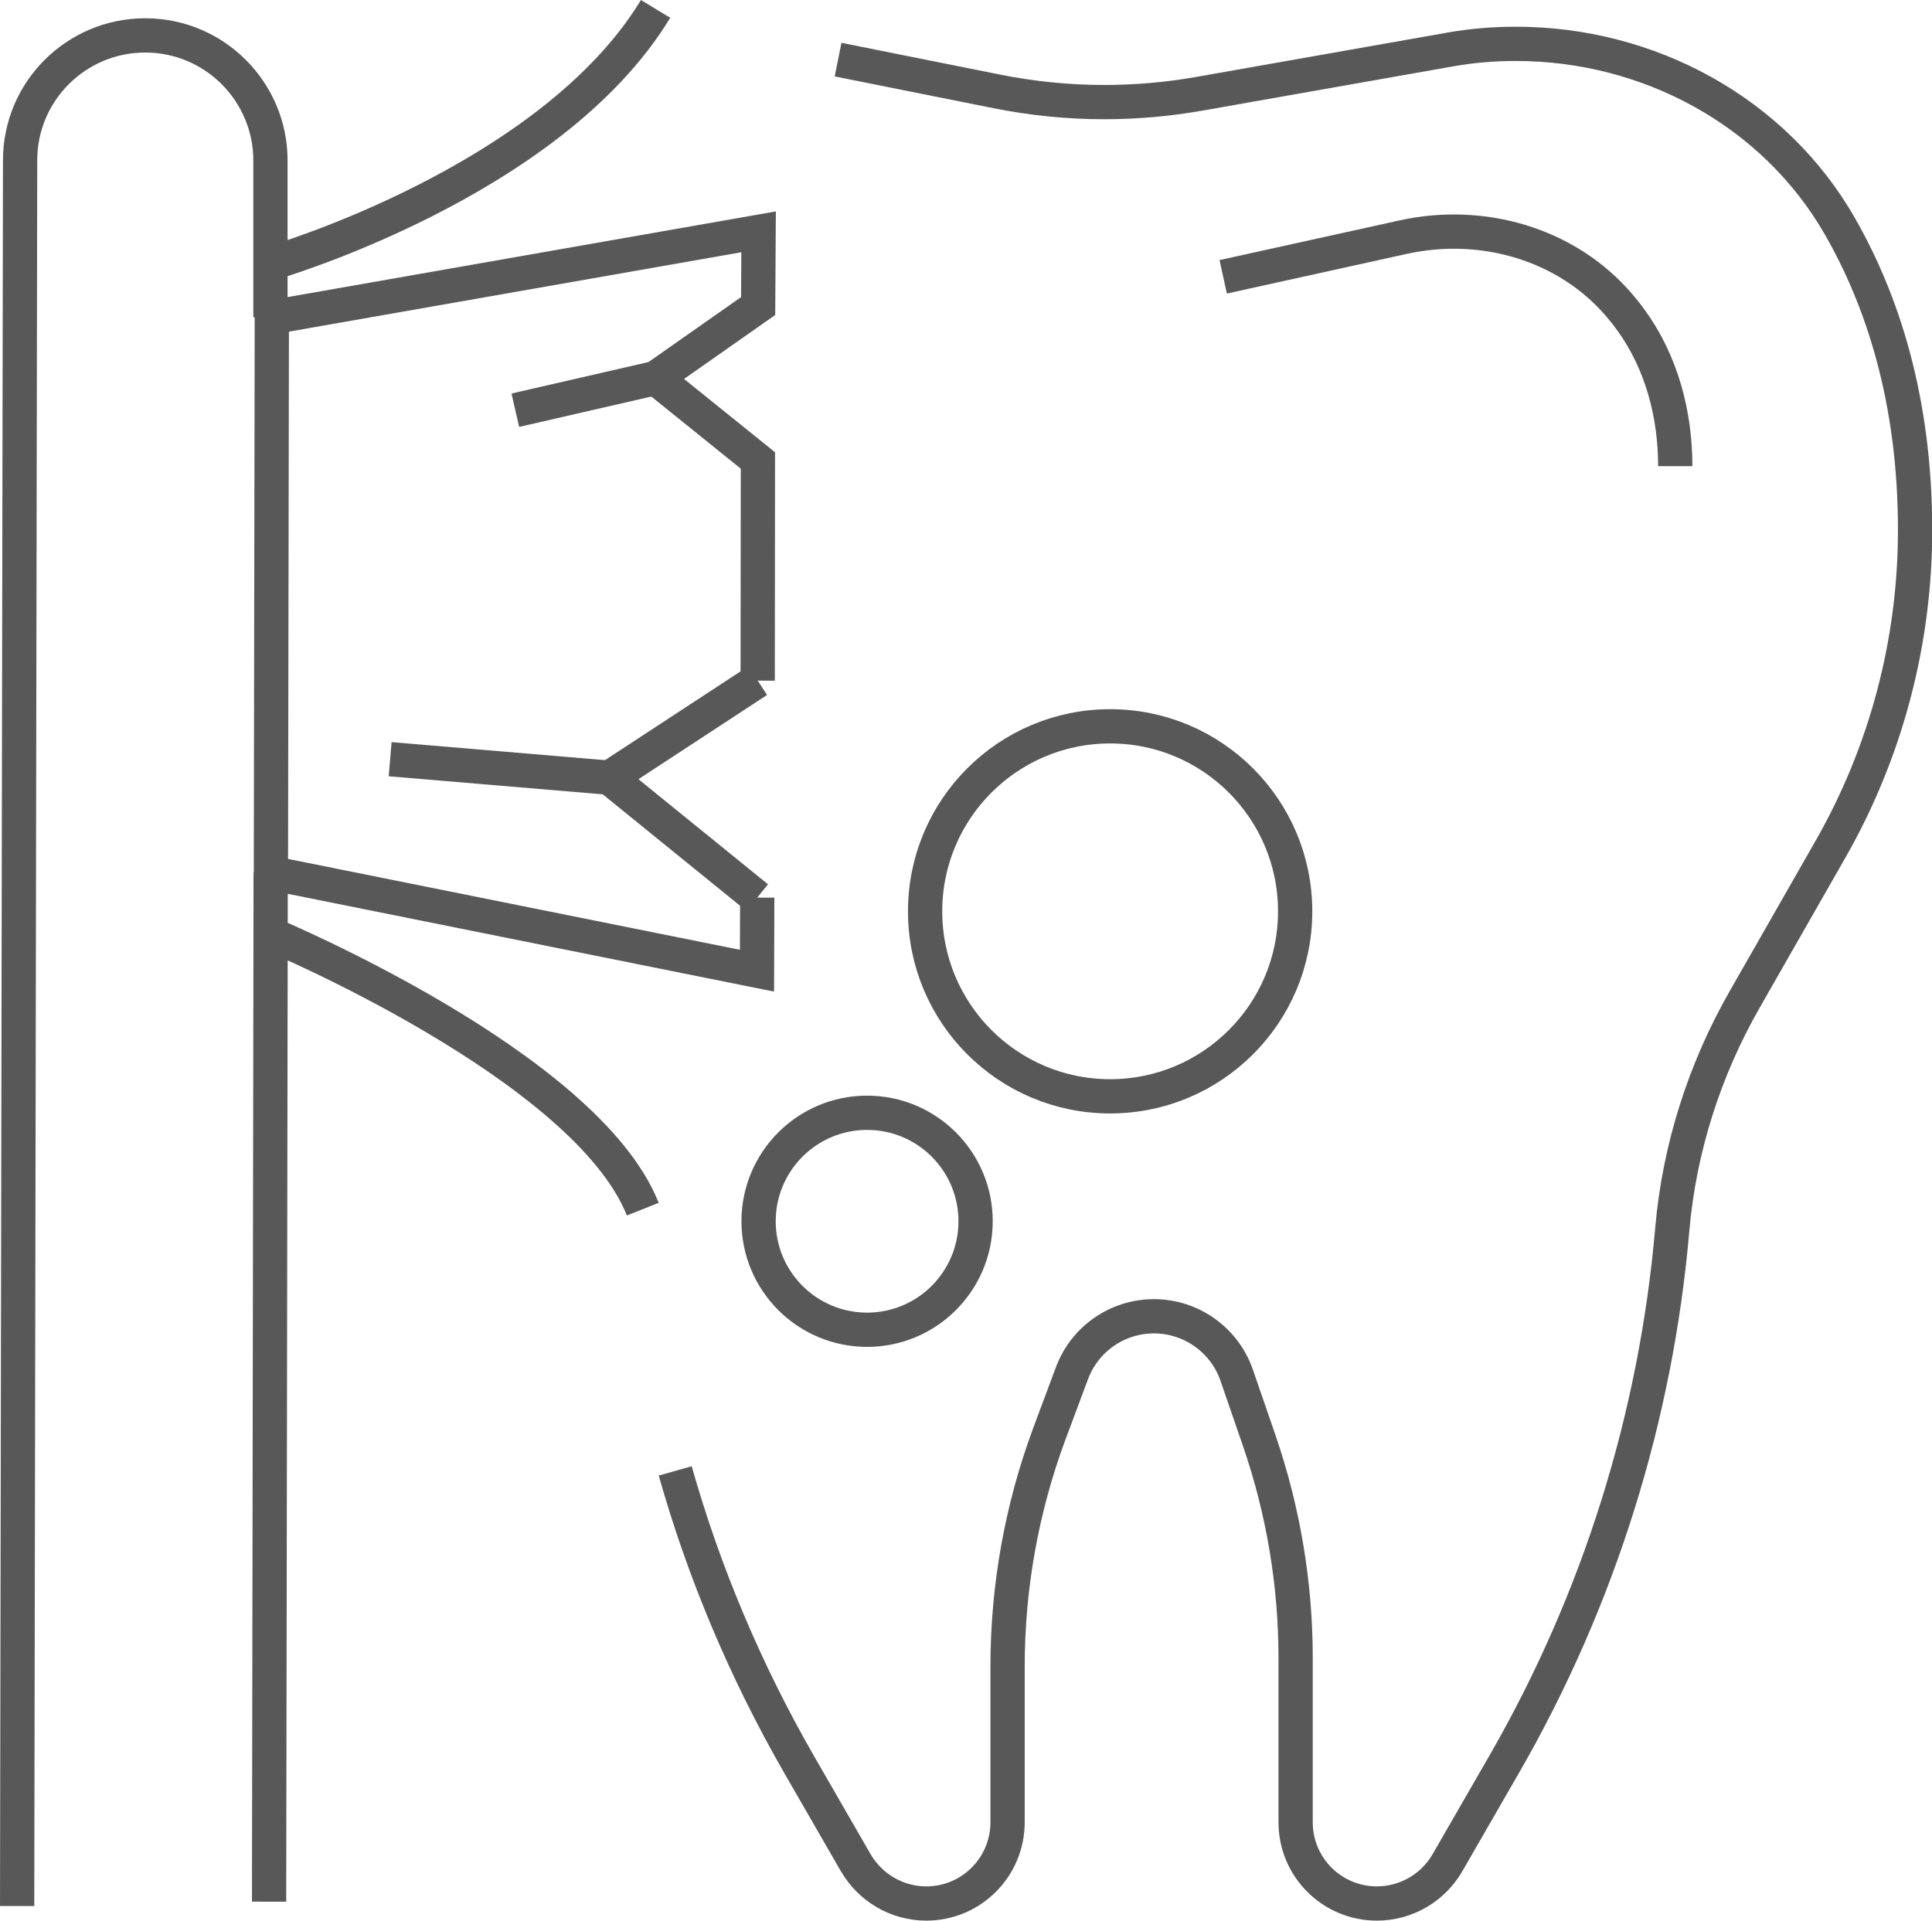
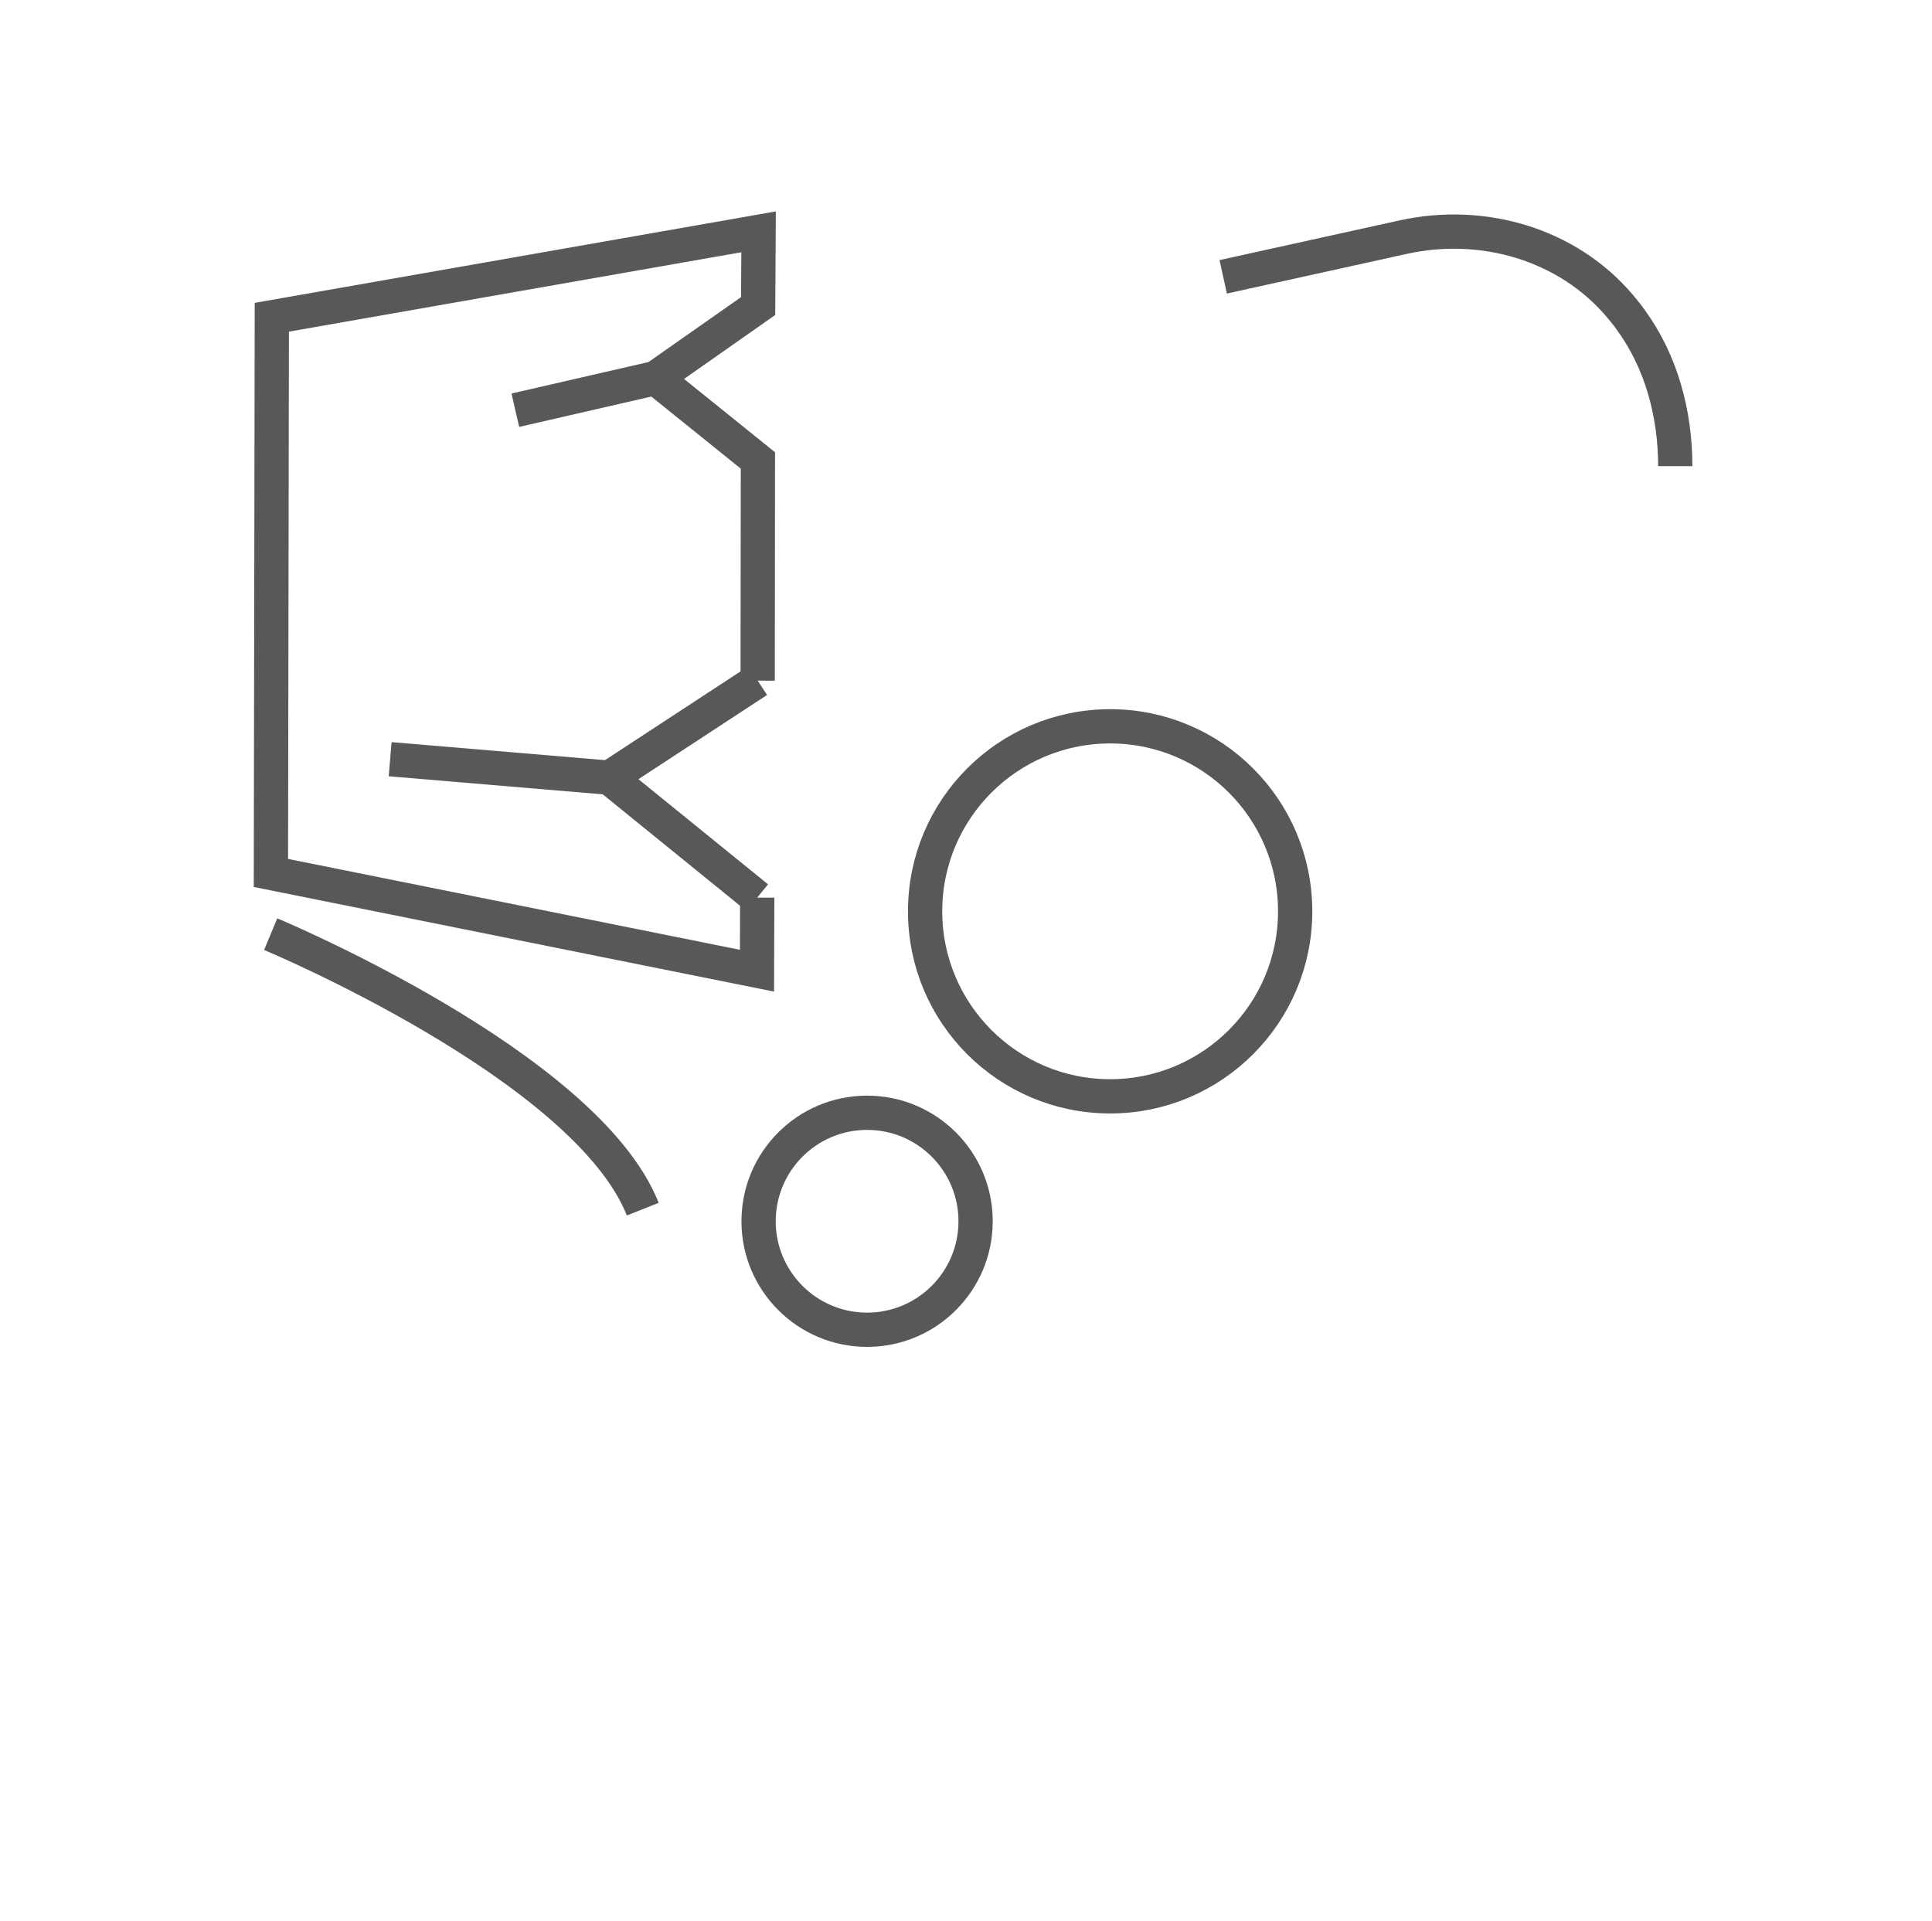
<svg xmlns="http://www.w3.org/2000/svg" id="_レイヤー_2" viewBox="0 0 84.58 84.09">
  <defs>
    <style>.cls-1{fill:none;stroke:#585858;stroke-miterlimit:10;stroke-width:1.5px;}</style>
  </defs>
  <g id="_饑1">
-     <path class="cls-1" d="m29.56,64.4c1.26,4.46,3.08,8.77,5.41,12.83l2.49,4.32c.64,1.1,1.81,1.79,3.09,1.79h0c1.97,0,3.56-1.59,3.56-3.56v-6.82c0-3.48.62-6.93,1.83-10.19l.99-2.65c.56-1.5,1.99-2.49,3.59-2.49h0c1.63,0,3.09,1.04,3.62,2.58l.99,2.87c1.05,3.06,1.59,6.27,1.59,9.5v7.2c0,1.97,1.59,3.56,3.56,3.56h0c1.27,0,2.45-.68,3.09-1.79l2.49-4.32c4.14-7.19,6.64-15.19,7.35-23.41.31-3.55,1.41-6.99,3.18-10.08l3.73-6.53c2.44-4.26,3.72-9.09,3.72-14h0c0-5.72-1.44-10.07-3.29-13.3-2.88-5.03-8.38-7.99-14.18-7.99h-.02c-.97,0-1.93.08-2.88.25l-10.99,1.94c-1.37.24-2.76.36-4.15.36h0c-1.58,0-3.15-.16-4.7-.47l-6.94-1.39" />
    <path class="cls-1" d="m53.55,12.12l7.89-1.74c3.47-.76,7.17.3,9.47,3.01.16.19.33.4.48.61,1.35,1.85,1.95,4.13,1.95,6.41" />
    <polyline class="cls-1" points="33.15 39.3 33.14 42.5 11.86 38.22 11.9 13.89 33.21 10.15 33.19 13.4 28.7 16.55 33.18 20.16 33.17 29.8" />
-     <path class="cls-1" d="m11.9,11.52S24.1,7.98,28.7.39" />
    <path class="cls-1" d="m11.85,40.9s13.79,5.75,16.29,12.04" />
-     <path class="cls-1" d="m.75,83.45L.88,7.02c0-3.03,2.46-5.47,5.48-5.47h0c3.03,0,5.48,2.46,5.48,5.48v6.86" />
-     <line class="cls-1" x1="11.85" y1="38.21" x2="11.78" y2="83.26" />
    <line class="cls-1" x1="28.7" y1="16.55" x2="22.56" y2="17.96" />
    <polyline class="cls-1" points="33.15 39.3 26.68 34.05 33.17 29.8" />
    <line class="cls-1" x1="26.68" y1="34.05" x2="17.08" y2="33.24" />
    <circle class="cls-1" cx="37.96" cy="53.47" r="4.75" />
    <circle class="cls-1" cx="48.6" cy="39.9" r="8.1" />
  </g>
</svg>